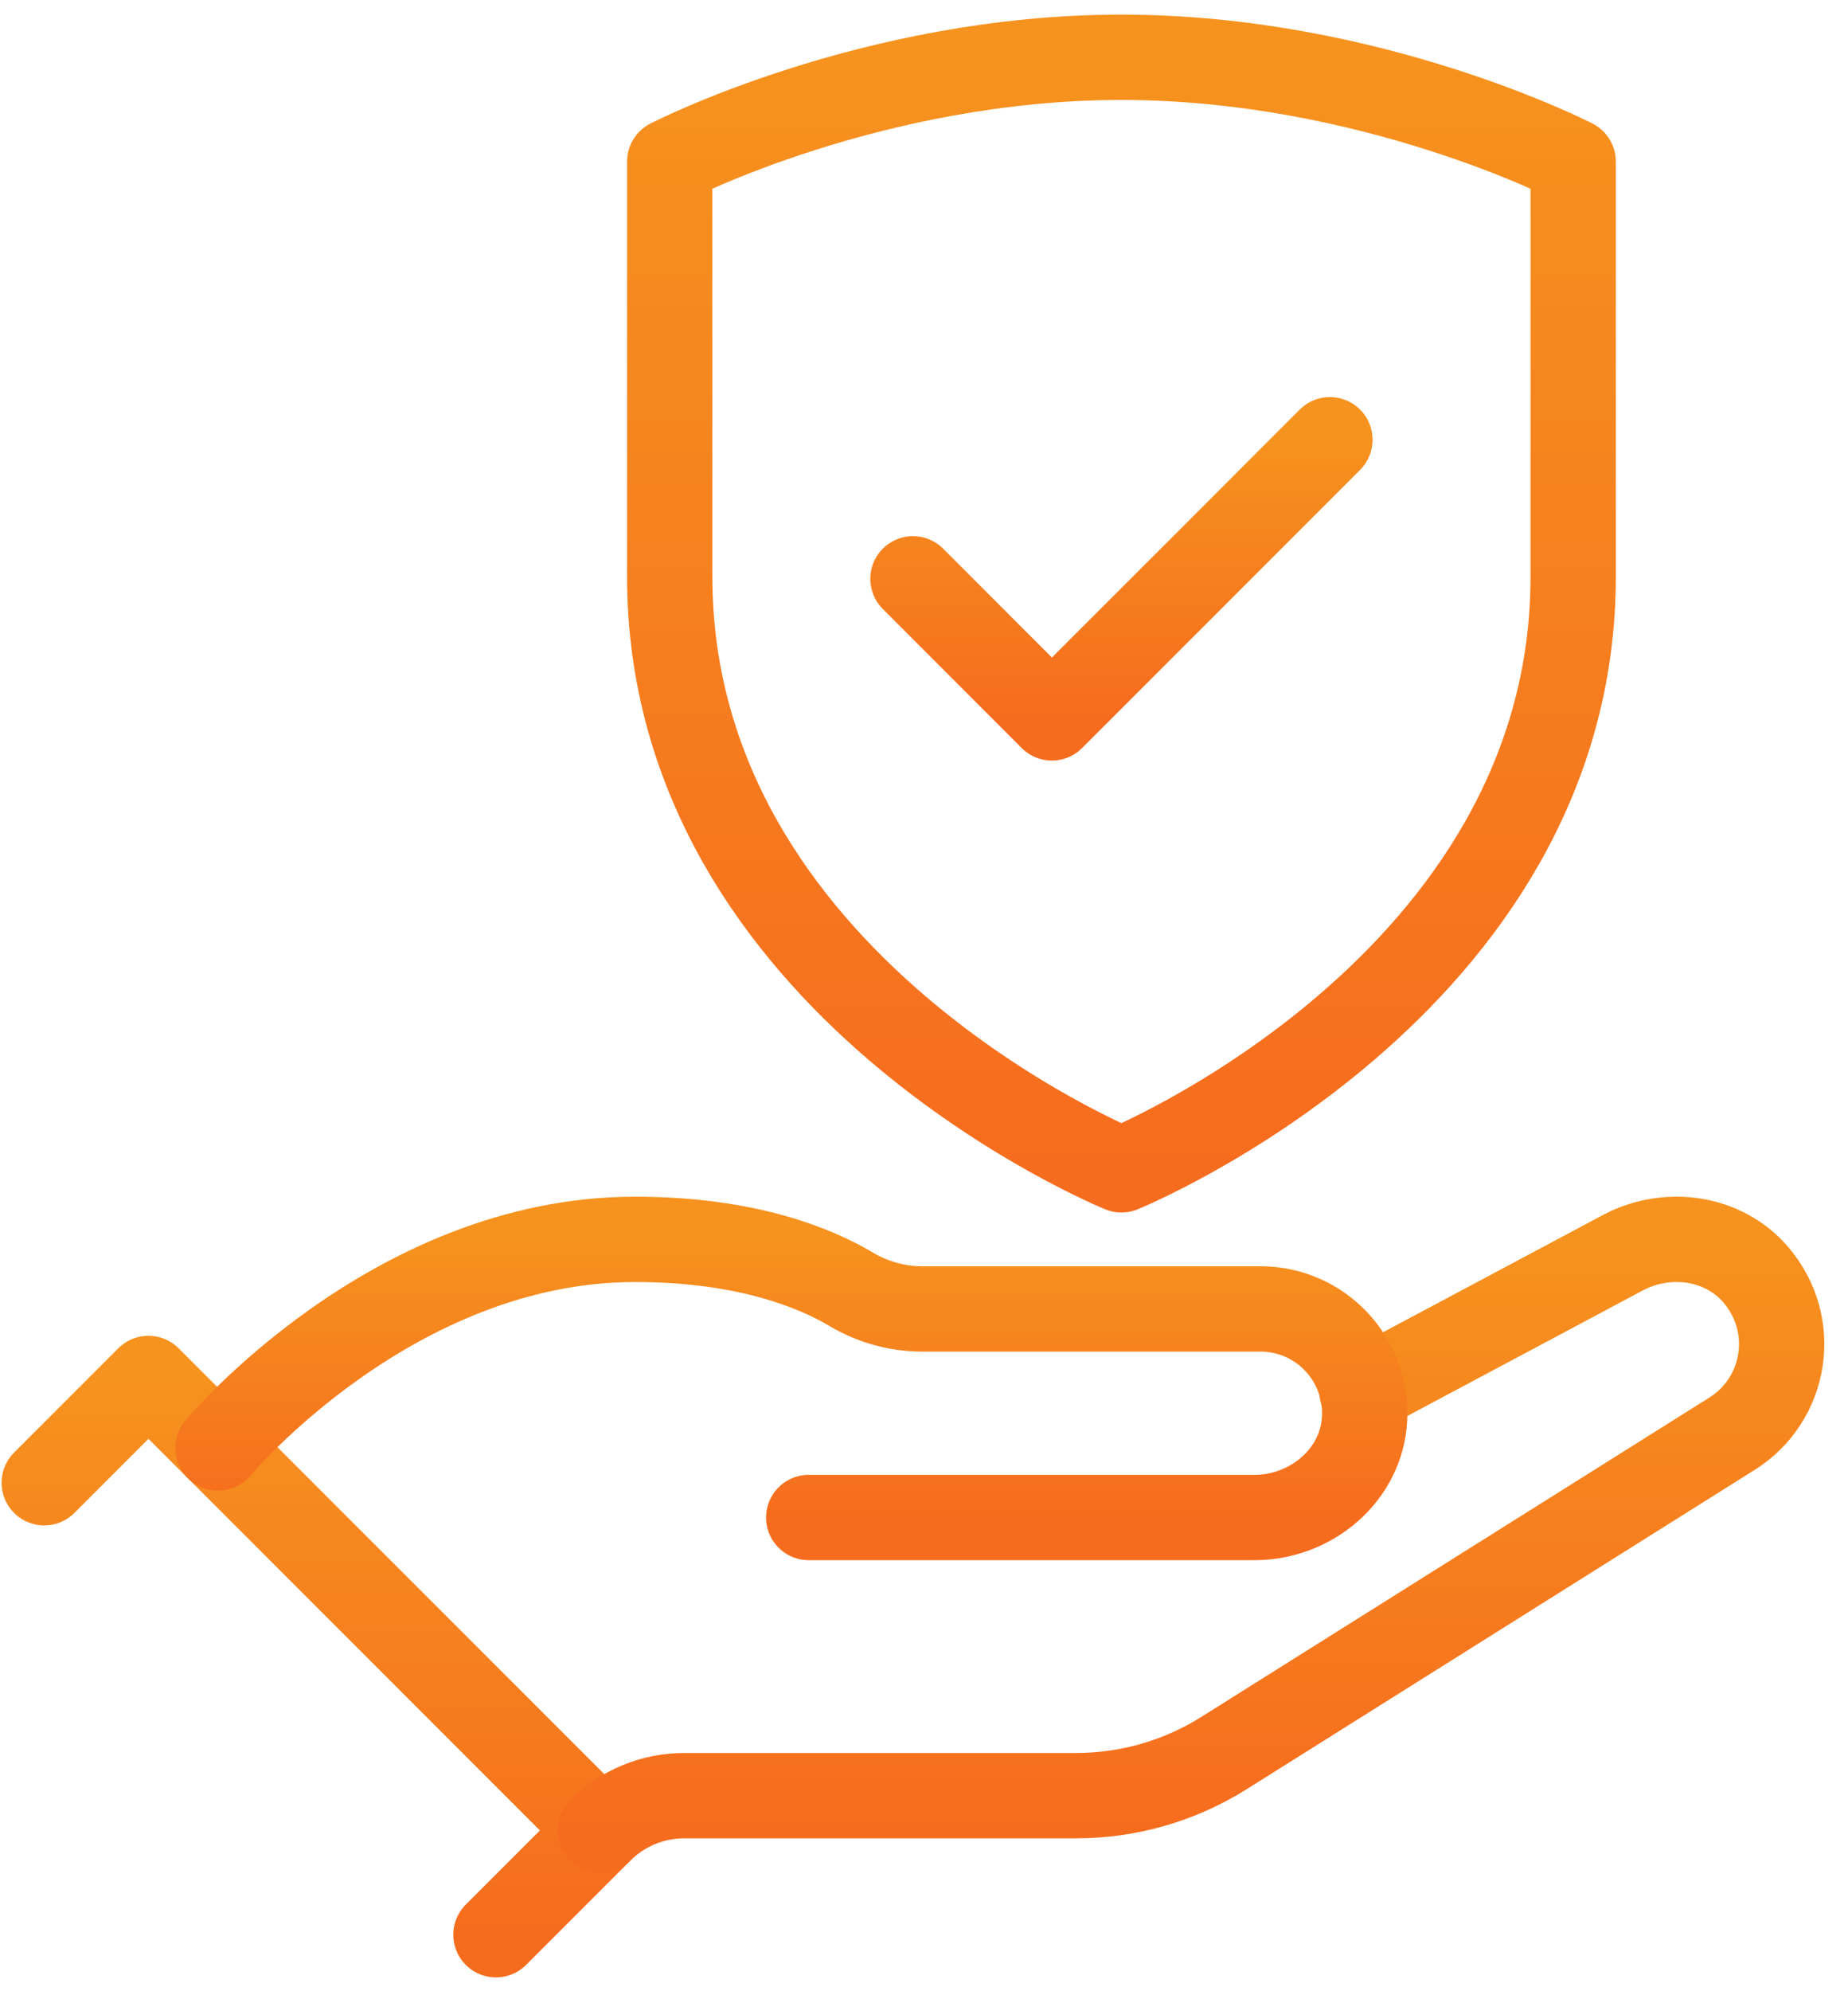
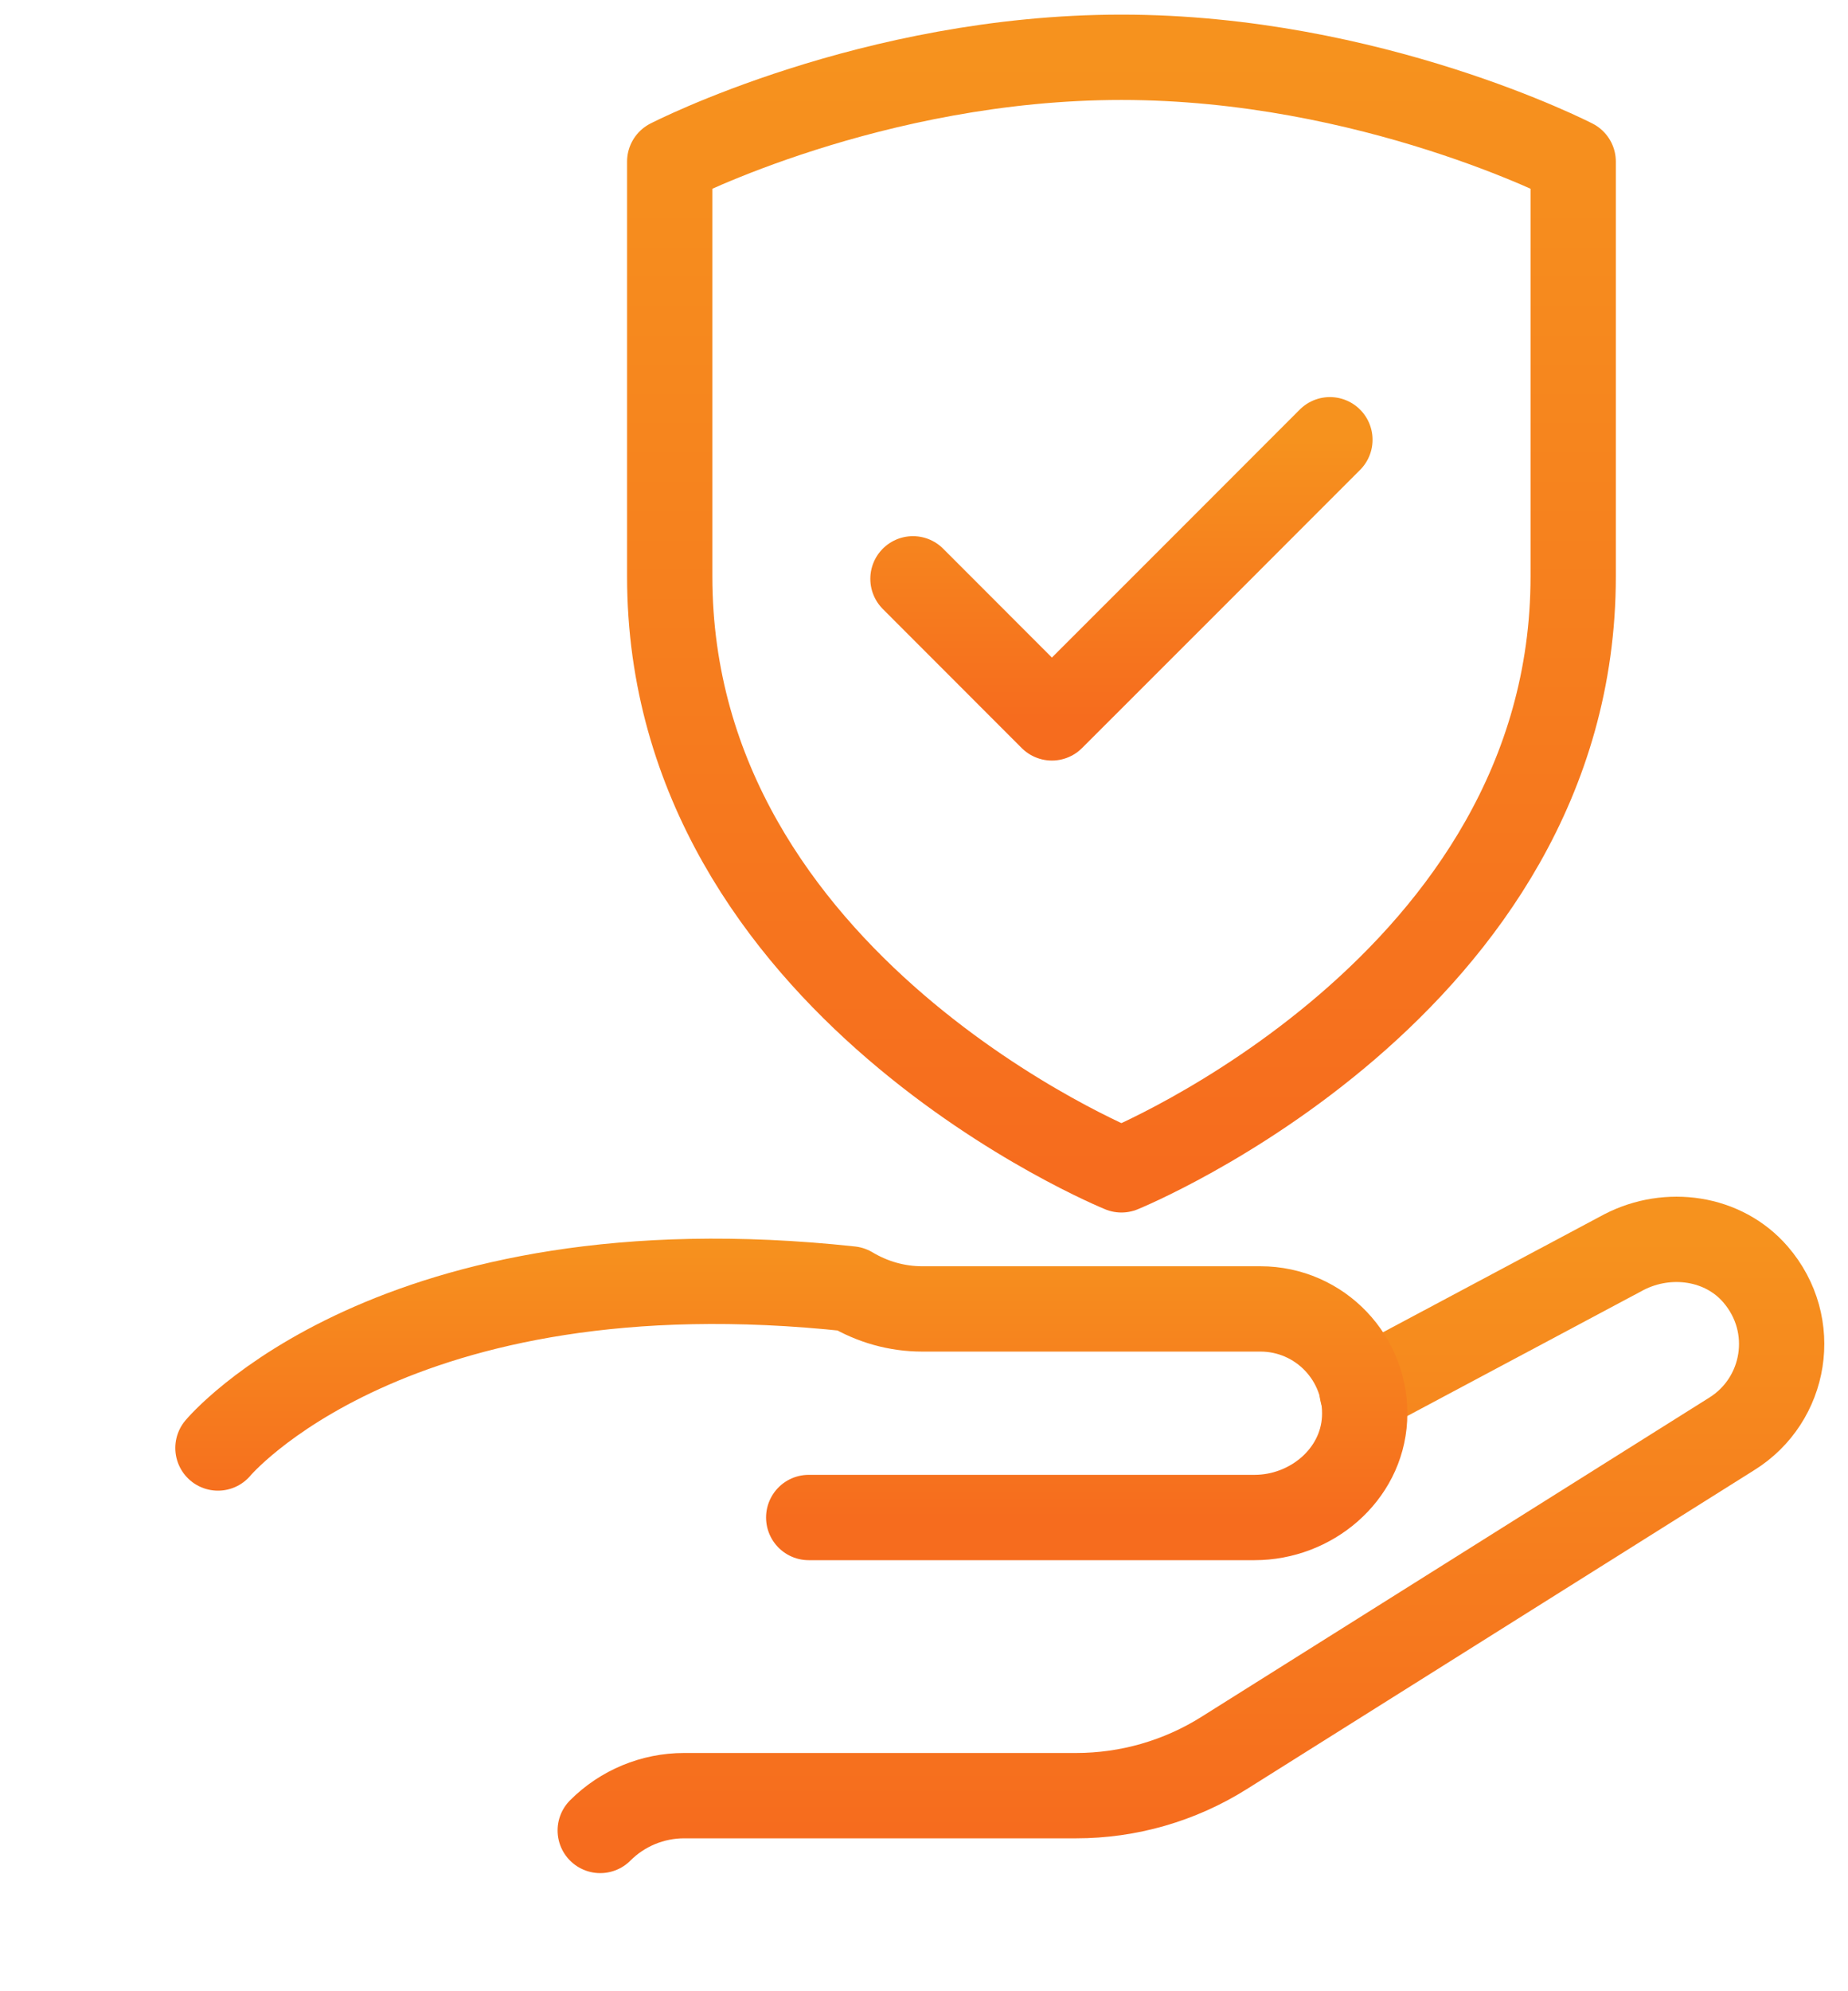
<svg xmlns="http://www.w3.org/2000/svg" width="65" height="70" viewBox="0 0 65 70" fill="none">
-   <path d="M1.556 52.125L5.222 48.459L21.112 64.347L17.444 68.014" stroke="url(#paint0_linear_50_6)" stroke-width="3" stroke-linecap="round" stroke-linejoin="round" />
  <path d="M47.908 48.927L57.131 44.012C58.67 43.223 60.611 43.488 61.744 44.798C63.284 46.578 62.821 49.218 60.913 50.406L43.052 61.627C41.493 62.607 39.69 63.125 37.85 63.125H24.062C22.956 63.125 21.894 63.565 21.112 64.348" stroke="url(#paint1_linear_50_6)" stroke-width="3" stroke-linecap="round" stroke-linejoin="round" />
-   <path d="M28.445 53.347H44.126C46.111 53.347 47.892 51.861 47.996 49.877C48.105 47.763 46.424 46.014 44.334 46.014H32.437C31.545 46.014 30.684 45.769 29.917 45.311C28.701 44.591 26.283 43.569 22.333 43.569C13.778 43.569 7.666 50.903 7.666 50.903" stroke="url(#paint2_linear_50_6)" stroke-width="3" stroke-linecap="round" stroke-linejoin="round" />
+   <path d="M28.445 53.347H44.126C46.111 53.347 47.892 51.861 47.996 49.877C48.105 47.763 46.424 46.014 44.334 46.014H32.437C31.545 46.014 30.684 45.769 29.917 45.311C13.778 43.569 7.666 50.903 7.666 50.903" stroke="url(#paint2_linear_50_6)" stroke-width="3" stroke-linecap="round" stroke-linejoin="round" />
  <path d="M46.777 15.459L41.89 20.348L36.998 25.237L32.112 20.348" stroke="url(#paint3_linear_50_6)" stroke-width="3" stroke-linecap="round" stroke-linejoin="round" />
  <path d="M39.444 41.125C39.444 41.125 23.556 34.666 23.556 20.265V5.681C23.556 5.681 30.667 2.014 39.444 2.014C48.222 2.014 55.334 5.681 55.334 5.681V20.265C55.334 34.666 39.444 41.125 39.444 41.125Z" stroke="url(#paint4_linear_50_6)" stroke-width="3" stroke-linejoin="round" />
  <defs>
    <linearGradient id="paint0_linear_50_6" x1="11.334" y1="48.459" x2="11.334" y2="68.014" gradientUnits="userSpaceOnUse">
      <stop stop-color="#F6921E" />
      <stop offset="1" stop-color="#F66C1E" />
    </linearGradient>
    <linearGradient id="paint1_linear_50_6" x1="41.889" y1="43.569" x2="41.889" y2="64.348" gradientUnits="userSpaceOnUse">
      <stop stop-color="#F6921E" />
      <stop offset="1" stop-color="#F66C1E" />
    </linearGradient>
    <linearGradient id="paint2_linear_50_6" x1="27.834" y1="43.569" x2="27.834" y2="53.347" gradientUnits="userSpaceOnUse">
      <stop stop-color="#F6921E" />
      <stop offset="1" stop-color="#F66C1E" />
    </linearGradient>
    <linearGradient id="paint3_linear_50_6" x1="39.445" y1="15.459" x2="39.445" y2="25.237" gradientUnits="userSpaceOnUse">
      <stop stop-color="#F6921E" />
      <stop offset="1" stop-color="#F66C1E" />
    </linearGradient>
    <linearGradient id="paint4_linear_50_6" x1="39.445" y1="2.014" x2="39.445" y2="41.125" gradientUnits="userSpaceOnUse">
      <stop stop-color="#F6921E" />
      <stop offset="1" stop-color="#F66C1E" />
    </linearGradient>
  </defs>
</svg>